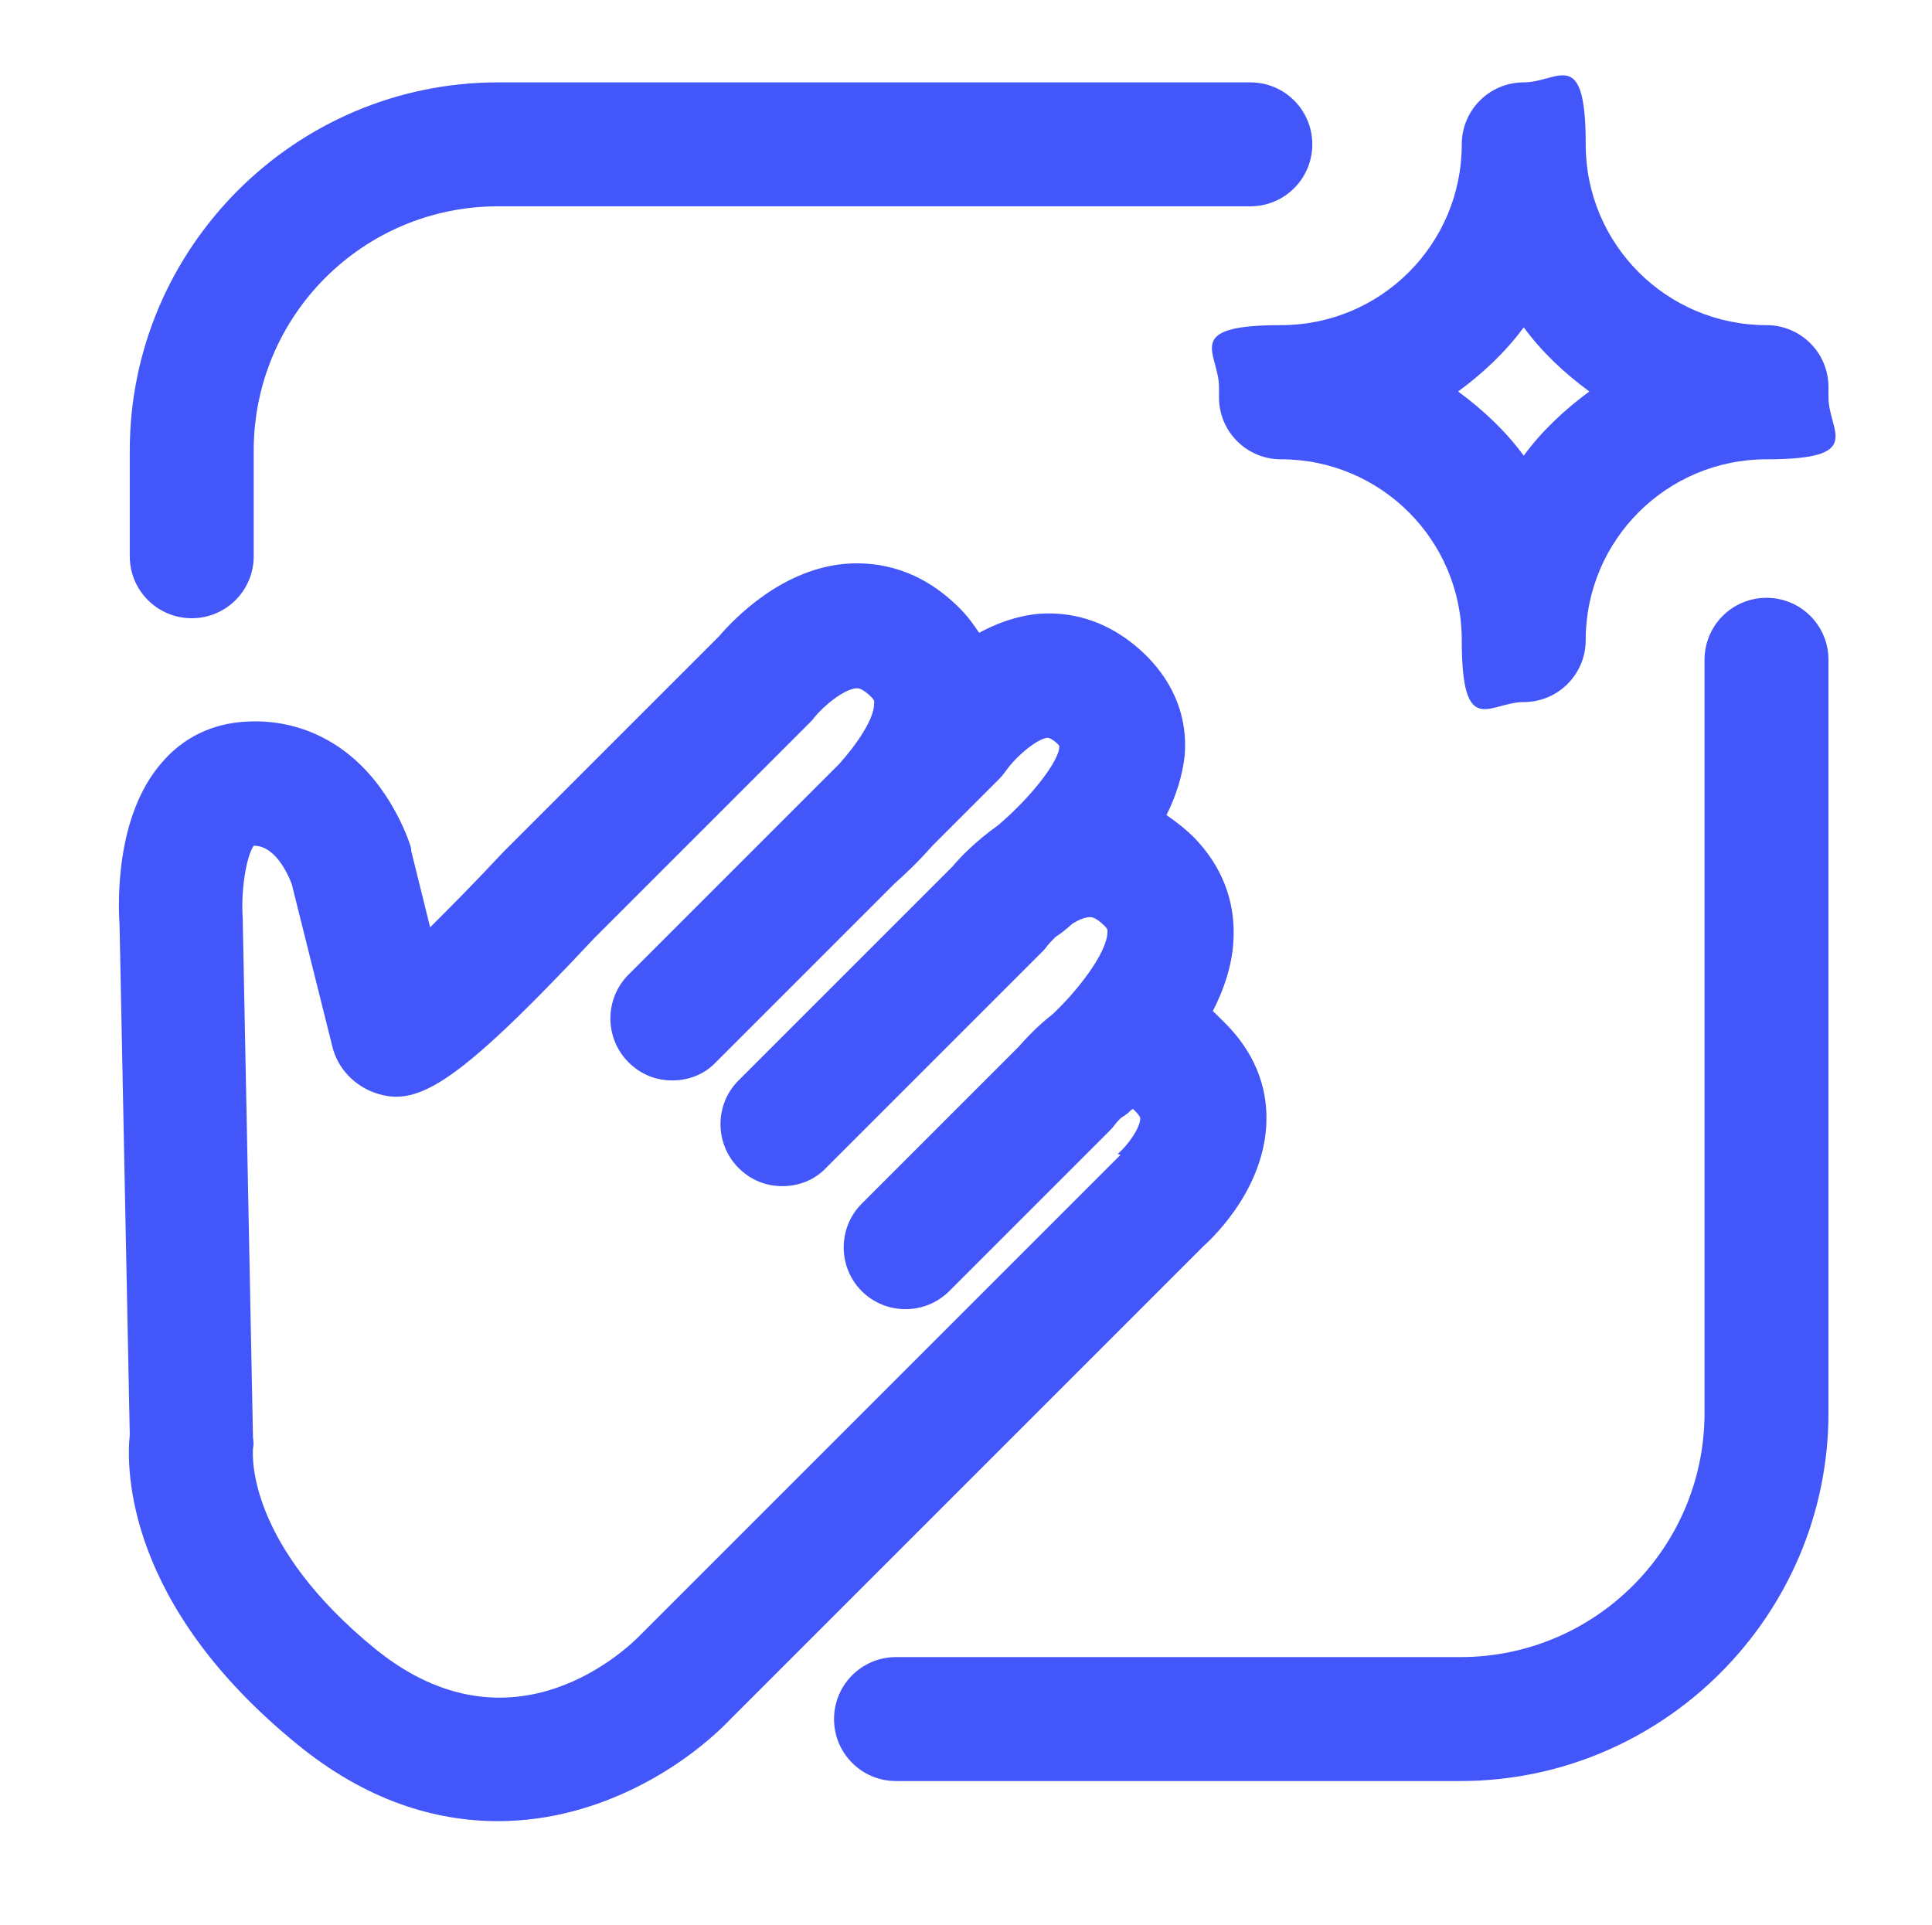
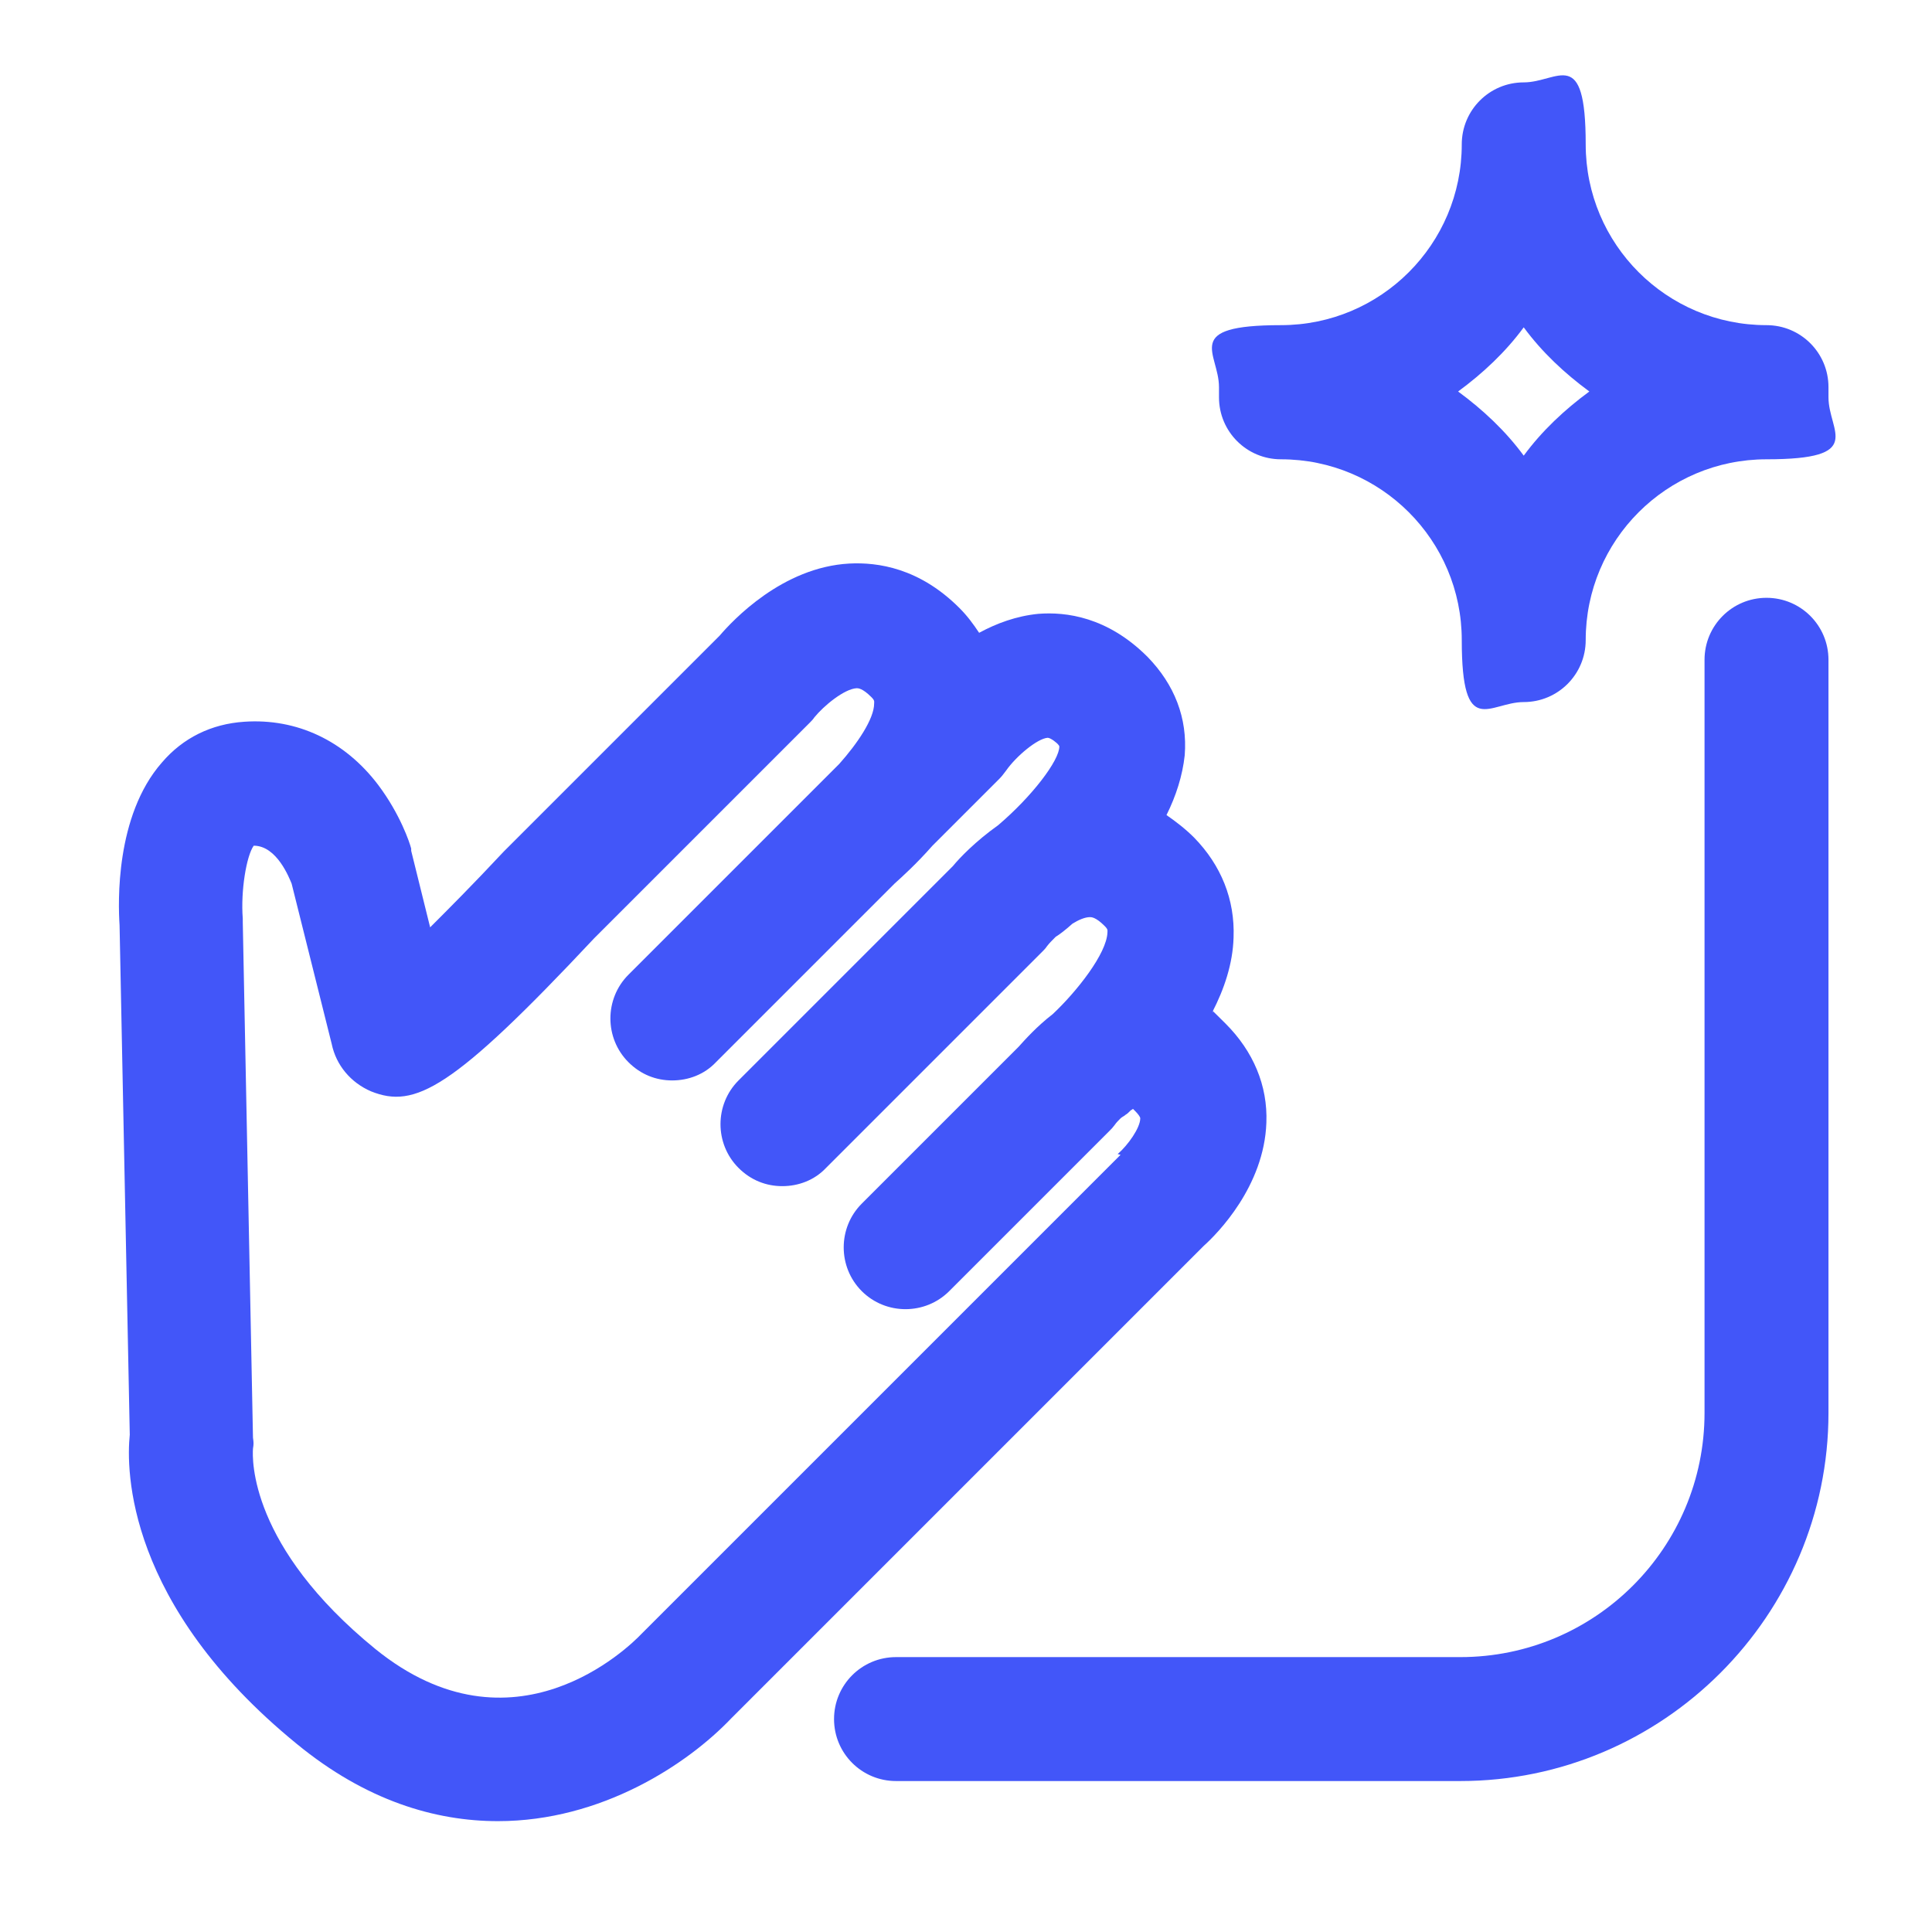
<svg xmlns="http://www.w3.org/2000/svg" id="Capa_1" version="1.1" viewBox="0 0 265 264">
  <defs>
    <style>
      .st0 {
        fill: #4256f9;
      }
    </style>
  </defs>
  <path class="st0" d="M173.7,154c.2-5.1-1.8-9.8-5.6-13.6s-1.2-1.1-1.8-1.6c1.6-3.1,2.8-6.6,2.9-10.2.2-5.2-1.7-9.9-5.4-13.7-1.2-1.2-2.5-2.2-3.8-3.1,1.3-2.6,2.2-5.4,2.5-8.2.4-5.1-1.4-9.7-5.1-13.5-5.5-5.5-11.2-6.2-15-5.9-3,.3-5.7,1.3-8.1,2.6-.8-1.2-1.6-2.3-2.7-3.4-5.5-5.5-11.2-6.3-15.1-6.1-9.2.5-16,7.8-17.8,9.9l-29.4,29.4c0,0-.1.1-.2.2-4.3,4.6-7.6,7.9-10.1,10.4l-2.6-10.5c0-.1,0-.2,0-.3-.2-.8-1.5-4.7-4.5-8.7-4.6-6.1-11.2-9.2-18.4-8.7-4.5.3-8.4,2.2-11.3,5.6-6.4,7.3-6,19.3-5.8,22.3l1.4,69.9c-.5,4.8-.5,23.3,22.9,42.4,9.5,7.8,19,10.6,27.6,10.6,14.2,0,26-7.8,32-14.1l64.8-64.8c1.9-1.7,8.3-8.2,8.6-16.9ZM153.7,158.4c-.1.1-.3.3-.4.4l-65.1,65.1c0,0-.1.1-.2.2-1.7,1.8-17.6,17.4-36.5,2.1-17.3-14.1-16.9-26.1-16.8-27.5.1-.6.1-.8,0-1.5l-1.4-70.7c0-.1,0-.3,0-.5-.3-3.8.5-8.6,1.5-10,3.2,0,4.9,4.5,5.2,5.2l5.5,22c.6,2.9,2.6,5.3,5.4,6.5,6,2.4,11.1-.2,30.6-21l29.6-29.6c.2-.2.4-.4.6-.7,1.3-1.6,4.1-3.9,5.8-4,.2,0,.8,0,2,1.2.5.5.4.6.4.9,0,2.1-2.3,5.5-4.8,8.3l-28.9,28.9c-3.3,3.3-3.3,8.7,0,12,1.7,1.7,3.8,2.5,6,2.5s4.4-.8,6-2.5l24.5-24.5c1-.9,3-2.7,5.2-5.2l9.2-9.2c.3-.3.6-.7.9-1.1,1.4-2,4.3-4.4,5.7-4.5.4,0,1.3.7,1.5,1,0,0,.1.1.1.2,0,1.9-3.7,6.8-8.4,10.8-3.1,2.2-5.3,4.5-6.2,5.6l-29.4,29.4c-3.3,3.3-3.3,8.7,0,12,1.7,1.7,3.8,2.5,6,2.5s4.4-.8,6-2.5l29.7-29.7c.2-.2.4-.4.6-.7.3-.4.7-.8,1.2-1.3,0,0,0,0,0,0,.5-.3,1.3-.9,2.3-1.8.8-.5,1.7-.9,2.4-.9.2,0,.8,0,2,1.2.5.5.4.6.4.9-.1,2.9-4.2,8.1-7.5,11.2-2.2,1.7-3.8,3.5-4.7,4.5l-21.5,21.5c-3.3,3.3-3.3,8.7,0,12,3.3,3.3,8.7,3.3,12,0l21.9-21.9c.4-.4.5-.5.8-.9.2-.3.5-.6.8-.9.2-.2.5-.3.7-.5.2-.1.4-.3.7-.6,0,0,.2-.1.3-.2,0,0,.2.2.3.3.4.4.7.8.7,1,0,1.3-1.7,3.7-3.1,4.9Z" />
  <path class="st0" d="M242.3,82c-4.7,0-8.5,3.8-8.5,8.5v103.3c0,18.5-15,33.5-33.5,33.5h-77.4c-4.7,0-8.5,3.8-8.5,8.5s3.8,8.5,8.5,8.5h77.4c27.8,0,50.5-22.7,50.5-50.5v-103.3c0-4.7-3.8-8.5-8.5-8.5Z" />
-   <path class="st0" d="M26.3,84.8c4.7,0,8.5-3.8,8.5-8.5v-14.5c0-18.5,15-33.5,33.5-33.5h103.2c4.7,0,8.5-3.8,8.5-8.5s-3.8-8.5-8.5-8.5h-103.2c-27.8,0-50.5,22.7-50.5,50.5v14.5c0,4.7,3.8,8.5,8.5,8.5Z" />
  <path class="st0" d="M250.8,53.1c0-4.7-3.8-8.5-8.5-8.5-13.7,0-24.8-11.1-24.8-24.8s-3.8-8.5-8.5-8.5,0,0,0,0,0,0,0,0c-4.7,0-8.5,3.8-8.5,8.5,0,13.7-11.1,24.8-24.8,24.8s-8.5,3.8-8.5,8.5,0,.5,0,.7c0,.2,0,.4,0,.7,0,4.7,3.8,8.5,8.5,8.5,13.7,0,24.8,11.1,24.8,24.8s3.8,8.5,8.5,8.5,0,0,0,0,0,0,0,0c4.7,0,8.5-3.8,8.5-8.5,0-13.7,11.1-24.8,24.8-24.8s8.5-3.8,8.5-8.5,0-.5,0-.7c0-.2,0-.4,0-.7ZM209,62.5c-2.5-3.4-5.6-6.3-9-8.8,3.4-2.5,6.5-5.4,9-8.8,2.5,3.4,5.6,6.3,9,8.8-3.4,2.5-6.5,5.4-9,8.8Z" />
</svg>